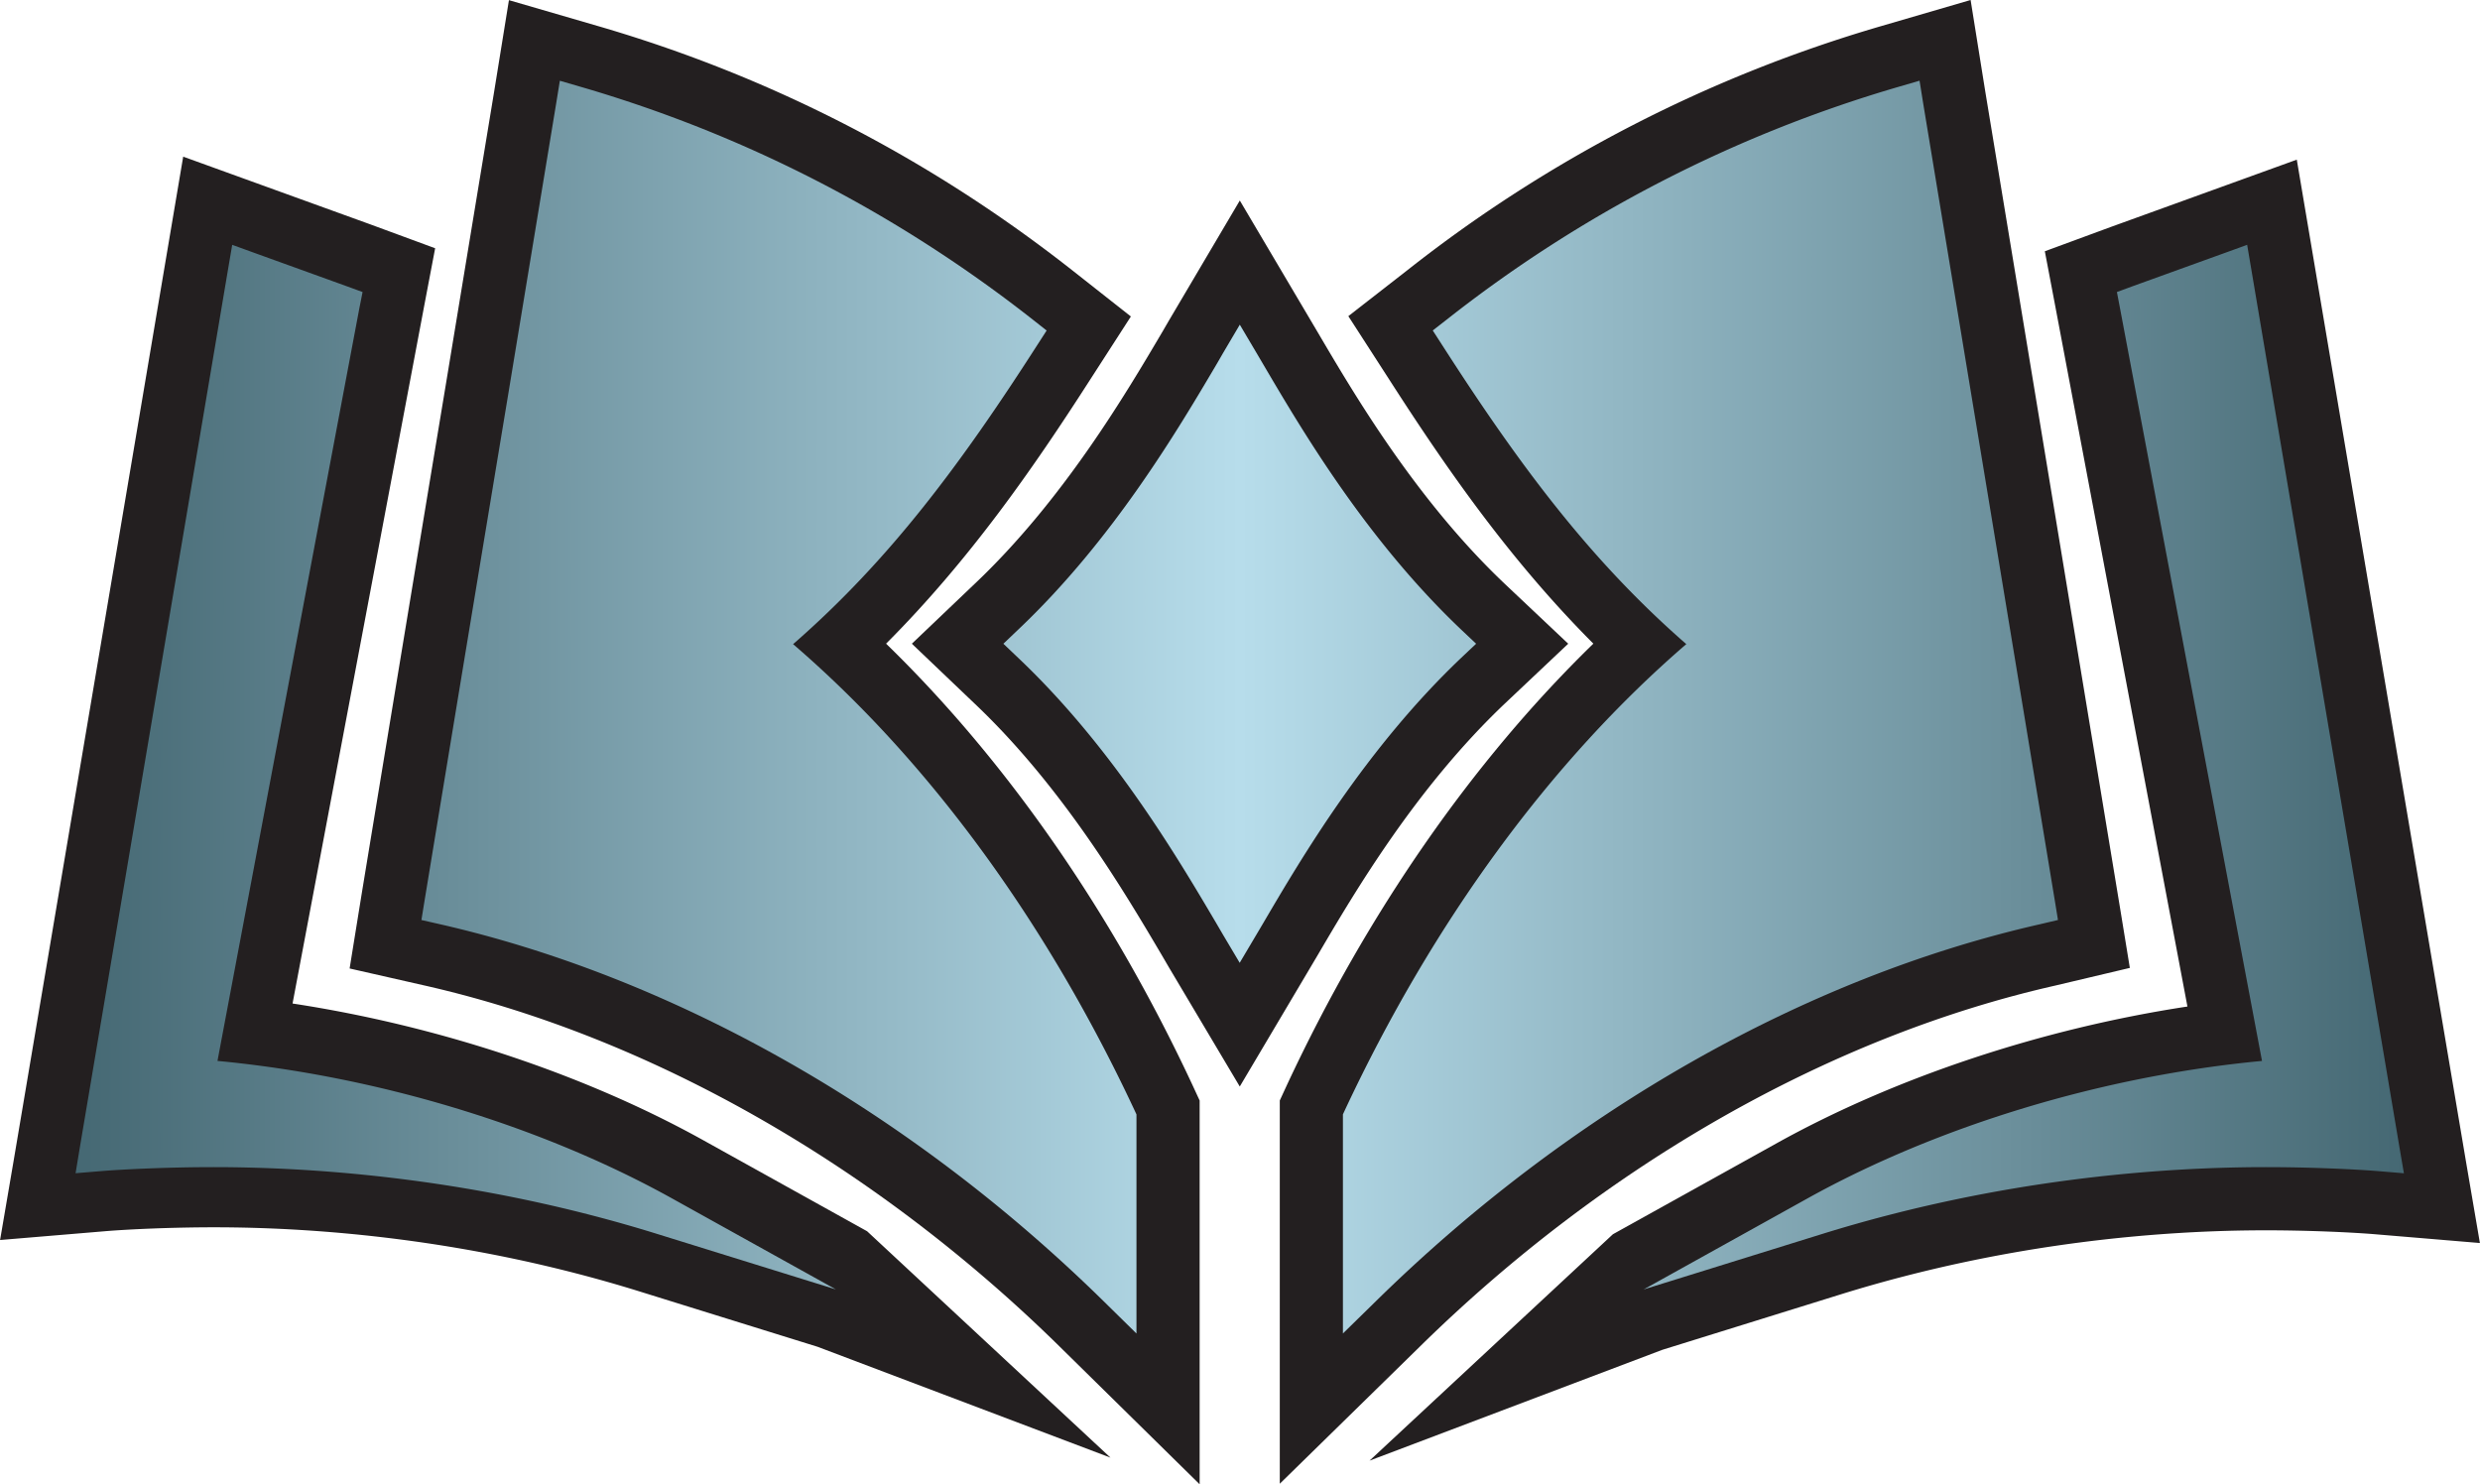
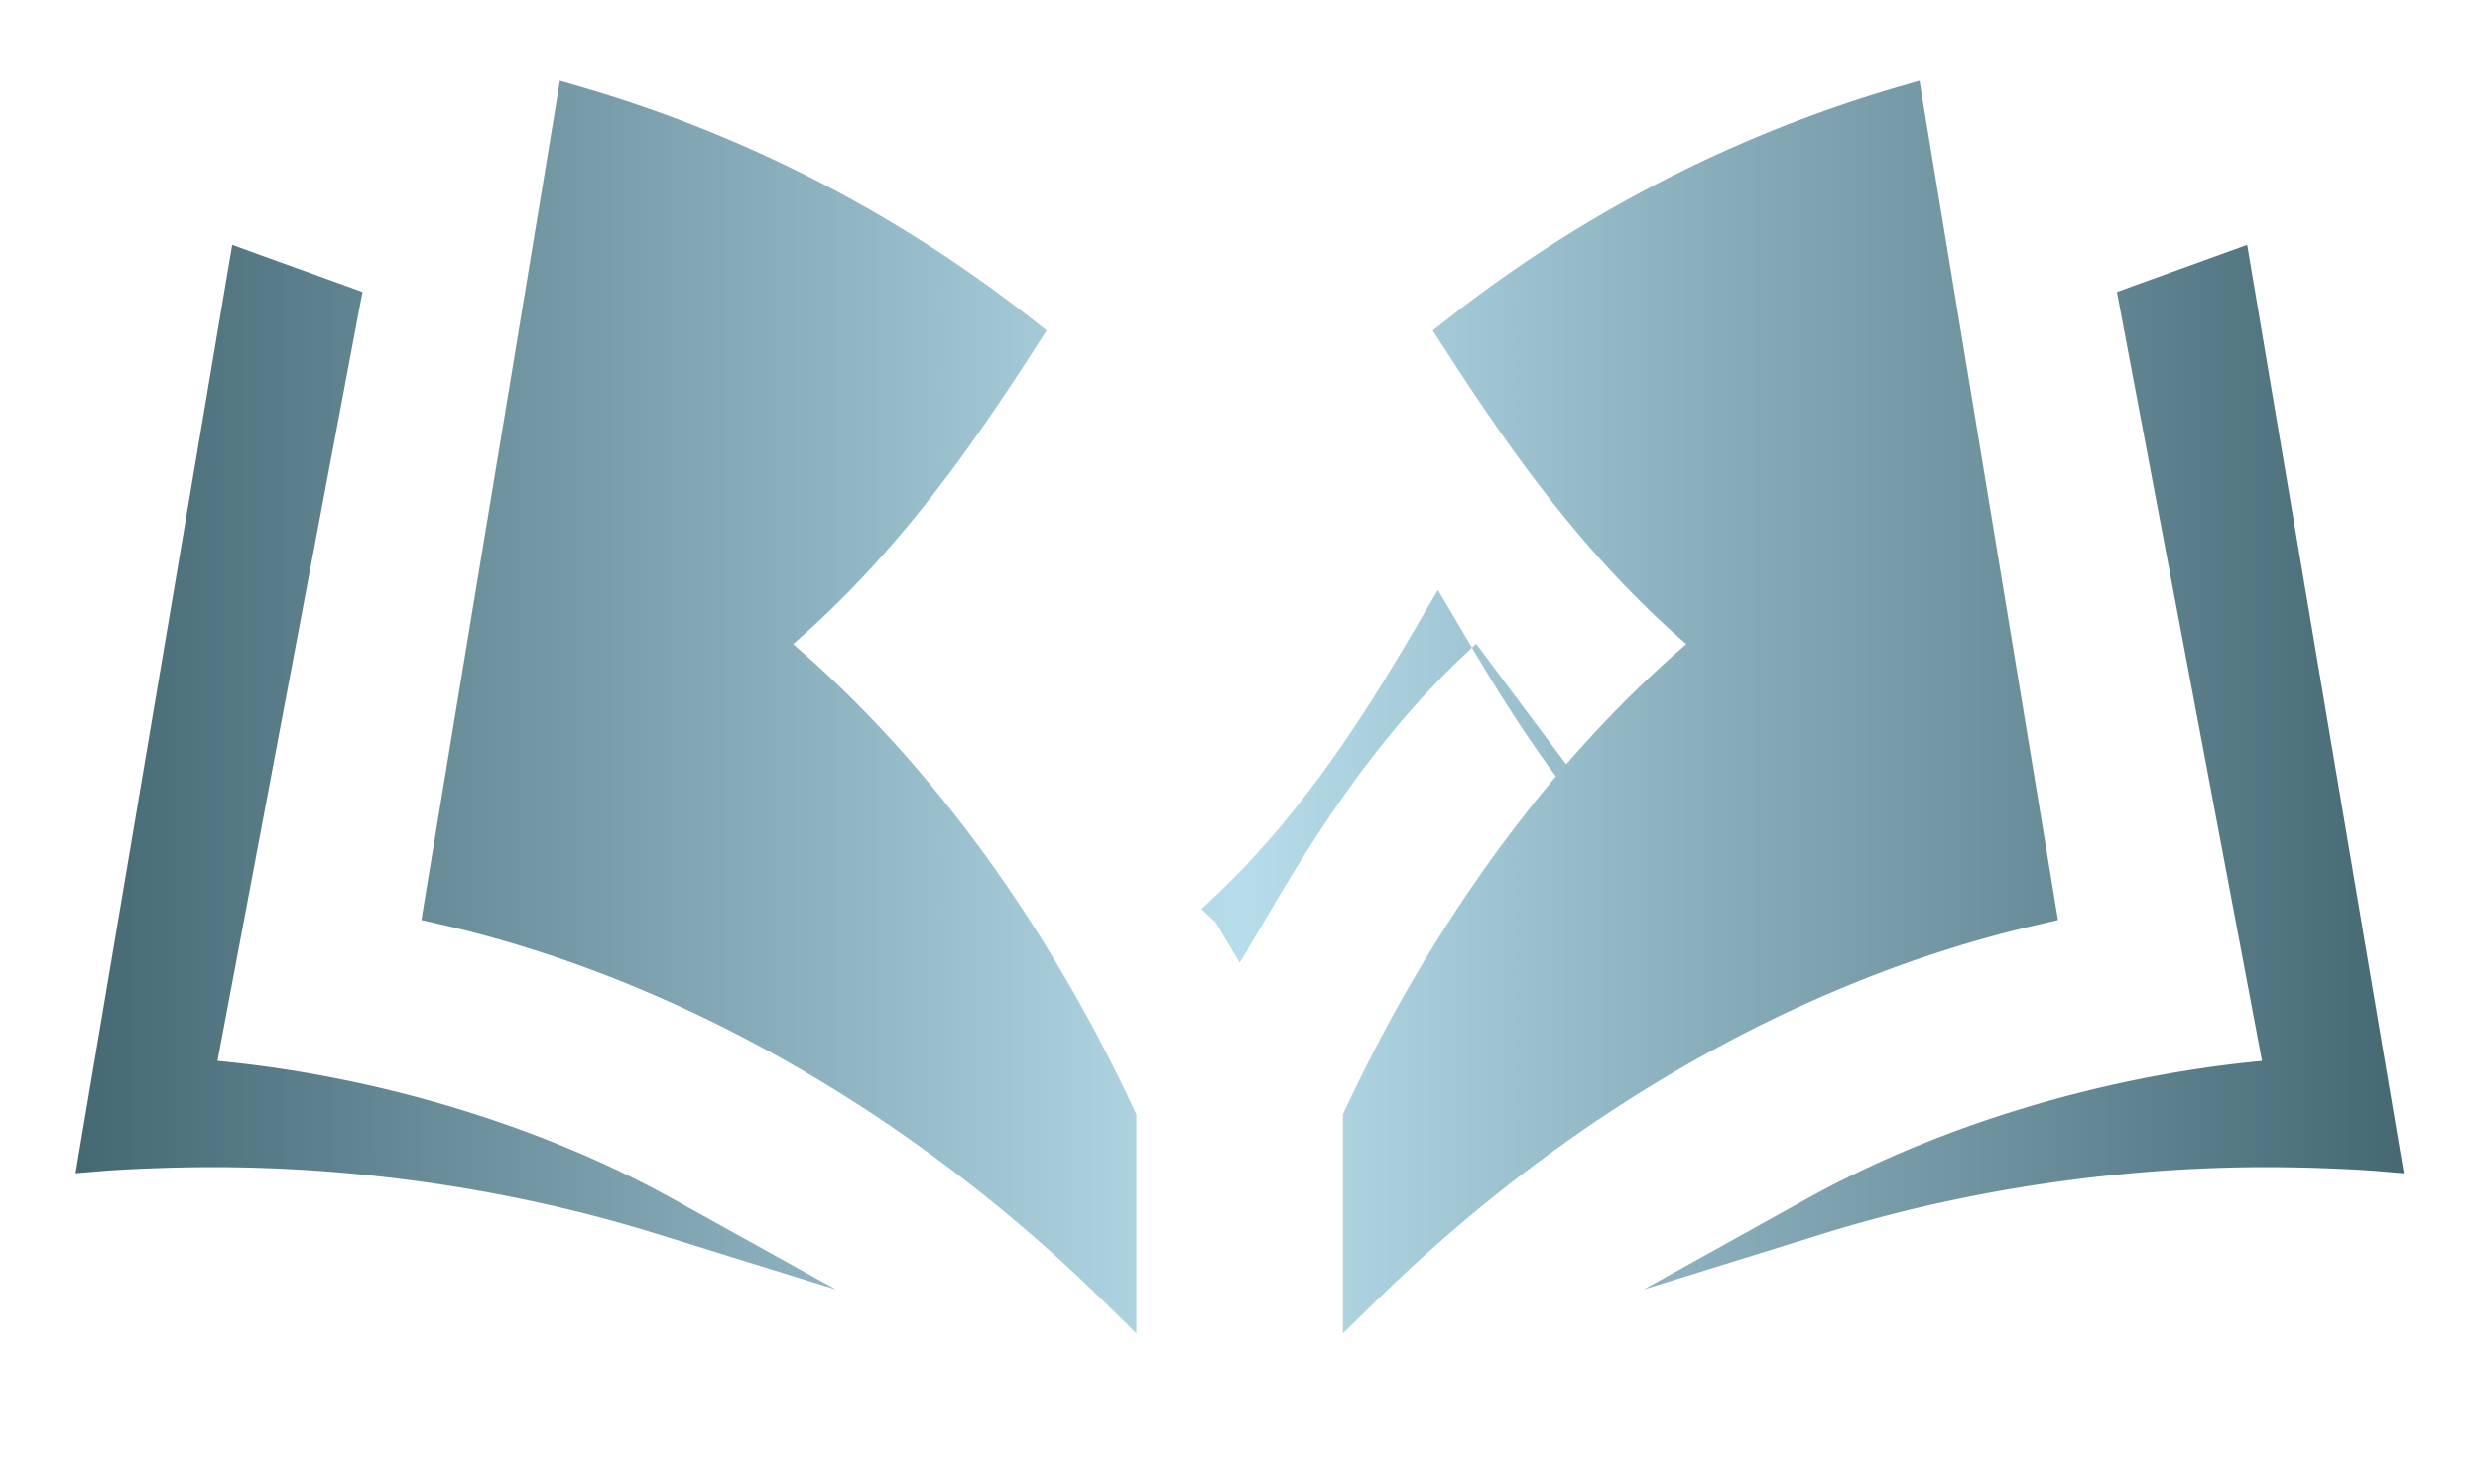
<svg xmlns="http://www.w3.org/2000/svg" width="40.1" height="24" viewBox="0 0 137.395 82.237">
-   <path fill="#231F20" d="M58.684 74.587C48.44 64.526 35.963 57.432 23.554 54.611l-4.188-.951.686-4.244c1.248-7.579 2.986-18.12 4.634-28.045L27.37 5.097l.823-5.089 4.962 1.444c9.531 2.775 18.356 7.321 26.231 13.51l3.266 2.573-2.256 3.499c-3.141 4.891-6.676 9.991-11.307 14.629 6.659 6.472 12.473 14.827 16.944 24.386l.429.926v21.264l-7.778-7.652zm12.217-13.612l.422-.914c4.473-9.562 10.287-17.917 16.953-24.399-4.633-4.641-8.168-9.742-11.312-14.637L74.7 17.517l3.298-2.568a77.22 77.22 0 0126.208-13.498L109.177 0l.82 5.118 7.476 45.291.526 3.219-4.151.983c-12.437 2.817-24.915 9.912-35.171 19.984l-7.775 7.613V60.975zm18.457 7.41l9.07-5.039c6.595-3.664 14.715-6.352 22.762-7.578l-7.347-38.933-.554-2.913 3.637-1.34 10.323-3.736 9.384 55.571.761 4.454-5.88-.492c-1.301-.104-3.662-.212-5.985-.212-5.526 0-14.095.615-23.532 3.544l-9.899 3.077-16.224 6.141 13.484-12.544zM64.749 53.58l-.391-.67c-2.06-3.489-5.504-9.324-10.361-13.924l-3.48-3.32 3.472-3.309c4.89-4.625 8.349-10.483 10.415-13.983l.333-.575 3.95-6.689 4.328 7.32c2.041 3.471 5.452 9.271 10.354 13.921l3.513 3.315-3.519 3.323C78.421 43.684 75.027 49.468 73 52.923L68.685 60.2l-3.936-6.62zm-3.228 27.182l-16.224-6.141-9.899-3.077C25.96 68.615 17.392 68 11.865 68c-2.323 0-4.685.107-5.985.212L0 68.704l.761-4.454 9.384-55.571 10.323 3.736 3.637 1.34-.554 2.913-7.347 38.933c8.047 1.227 16.167 3.914 22.762 7.578l9.07 5.039 13.485 12.544z" />
  <linearGradient id="bjra" gradientUnits="userSpaceOnUse" x1="4.183" y1="39.178" x2="133.184" y2="39.178">
    <stop offset="0" stop-color="#456873" />
    <stop offset=".5" stop-color="#b7ddeb" />
    <stop offset="1" stop-color="#456873" />
  </linearGradient>
-   <path fill="url(#bjra)" d="M81.781 35.667l-.823.777c-5.271 5.008-8.847 11.077-10.977 14.708l-.378.639-.922 1.555-.924-1.555-.377-.646c-2.153-3.647-5.754-9.755-10.977-14.701l-.815-.777.815-.777c5.246-4.962 8.862-11.093 11.024-14.754l.338-.585.922-1.562.924 1.562.385.654c2.131 3.623 5.7 9.693 10.962 14.685l.823.777zM37.238 66.404c-7.269-4.037-16.392-6.791-25.193-7.623l7.862-41.708.177-.893-.862-.315-5.154-1.862-1.207-.438-.216 1.269L4.406 63.65l-.223 1.354 1.37-.114c1.338-.109 3.808-.224 6.285-.224 5.777 0 14.731.646 24.562 3.7l9.908 3.076-9.07-5.038zm76.618-16.423c-1.253-7.585-2.992-18.155-4.638-28.101L106.54 5.671l-.192-1.2-1.161.339a73.817 73.817 0 00-25.039 12.9l-.771.6.531.823c4.186 6.516 8.131 11.862 13.517 16.555-7.5 6.462-14.024 15.362-18.925 25.839l-.1.216v12.14l1.823-1.785C86.931 61.581 100 54.159 113.039 51.204l.978-.231-.161-.992zm19.096 13.67l-8.238-48.817-.215-1.269-1.208.438-5.154 1.862-.854.315.17.893 7.869 41.709c-8.808.83-17.924 3.584-25.192 7.623l-9.07 5.039 9.901-3.077c9.839-3.054 18.793-3.701 24.569-3.701 2.478 0 4.939.116 6.277.225l1.377.115-.232-1.355zM62.861 61.53c-4.9-10.478-11.423-19.386-18.924-25.84 5.385-4.692 9.331-10.039 13.516-16.554l.531-.823-.762-.6C49.714 11.812 41.291 7.466 32.175 4.812l-1.161-.338-.193 1.192-2.684 16.278c-1.647 9.923-3.385 20.462-4.631 28.03l-.162 1 .985.224C37.36 54.16 50.437 61.583 61.138 72.092l1.823 1.793v-12.14l-.1-.215z" />
+   <path fill="url(#bjra)" d="M81.781 35.667l-.823.777c-5.271 5.008-8.847 11.077-10.977 14.708l-.378.639-.922 1.555-.924-1.555-.377-.646l-.815-.777.815-.777c5.246-4.962 8.862-11.093 11.024-14.754l.338-.585.922-1.562.924 1.562.385.654c2.131 3.623 5.7 9.693 10.962 14.685l.823.777zM37.238 66.404c-7.269-4.037-16.392-6.791-25.193-7.623l7.862-41.708.177-.893-.862-.315-5.154-1.862-1.207-.438-.216 1.269L4.406 63.65l-.223 1.354 1.37-.114c1.338-.109 3.808-.224 6.285-.224 5.777 0 14.731.646 24.562 3.7l9.908 3.076-9.07-5.038zm76.618-16.423c-1.253-7.585-2.992-18.155-4.638-28.101L106.54 5.671l-.192-1.2-1.161.339a73.817 73.817 0 00-25.039 12.9l-.771.6.531.823c4.186 6.516 8.131 11.862 13.517 16.555-7.5 6.462-14.024 15.362-18.925 25.839l-.1.216v12.14l1.823-1.785C86.931 61.581 100 54.159 113.039 51.204l.978-.231-.161-.992zm19.096 13.67l-8.238-48.817-.215-1.269-1.208.438-5.154 1.862-.854.315.17.893 7.869 41.709c-8.808.83-17.924 3.584-25.192 7.623l-9.07 5.039 9.901-3.077c9.839-3.054 18.793-3.701 24.569-3.701 2.478 0 4.939.116 6.277.225l1.377.115-.232-1.355zM62.861 61.53c-4.9-10.478-11.423-19.386-18.924-25.84 5.385-4.692 9.331-10.039 13.516-16.554l.531-.823-.762-.6C49.714 11.812 41.291 7.466 32.175 4.812l-1.161-.338-.193 1.192-2.684 16.278c-1.647 9.923-3.385 20.462-4.631 28.03l-.162 1 .985.224C37.36 54.16 50.437 61.583 61.138 72.092l1.823 1.793v-12.14l-.1-.215z" />
</svg>